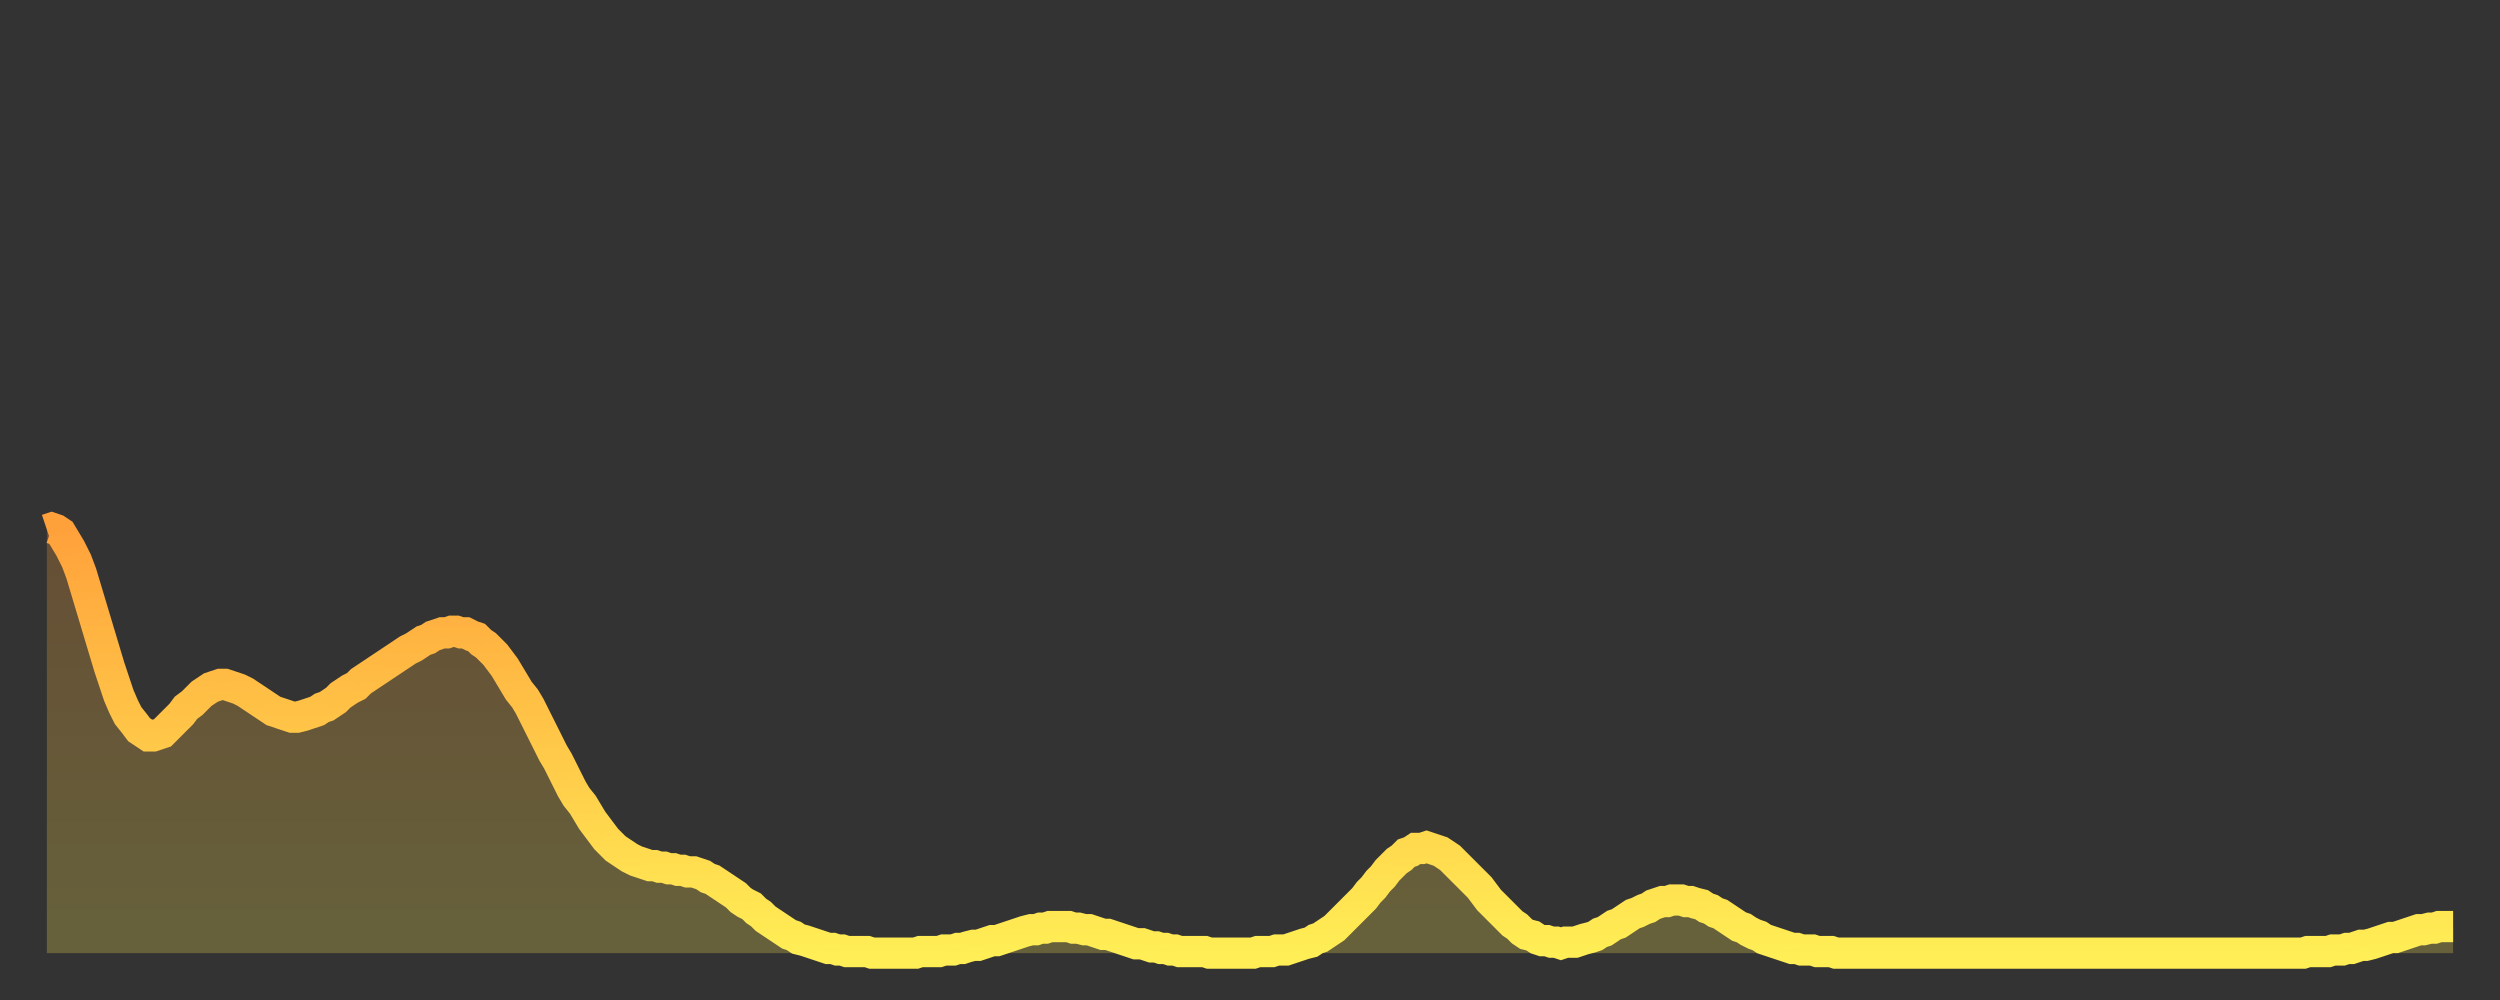
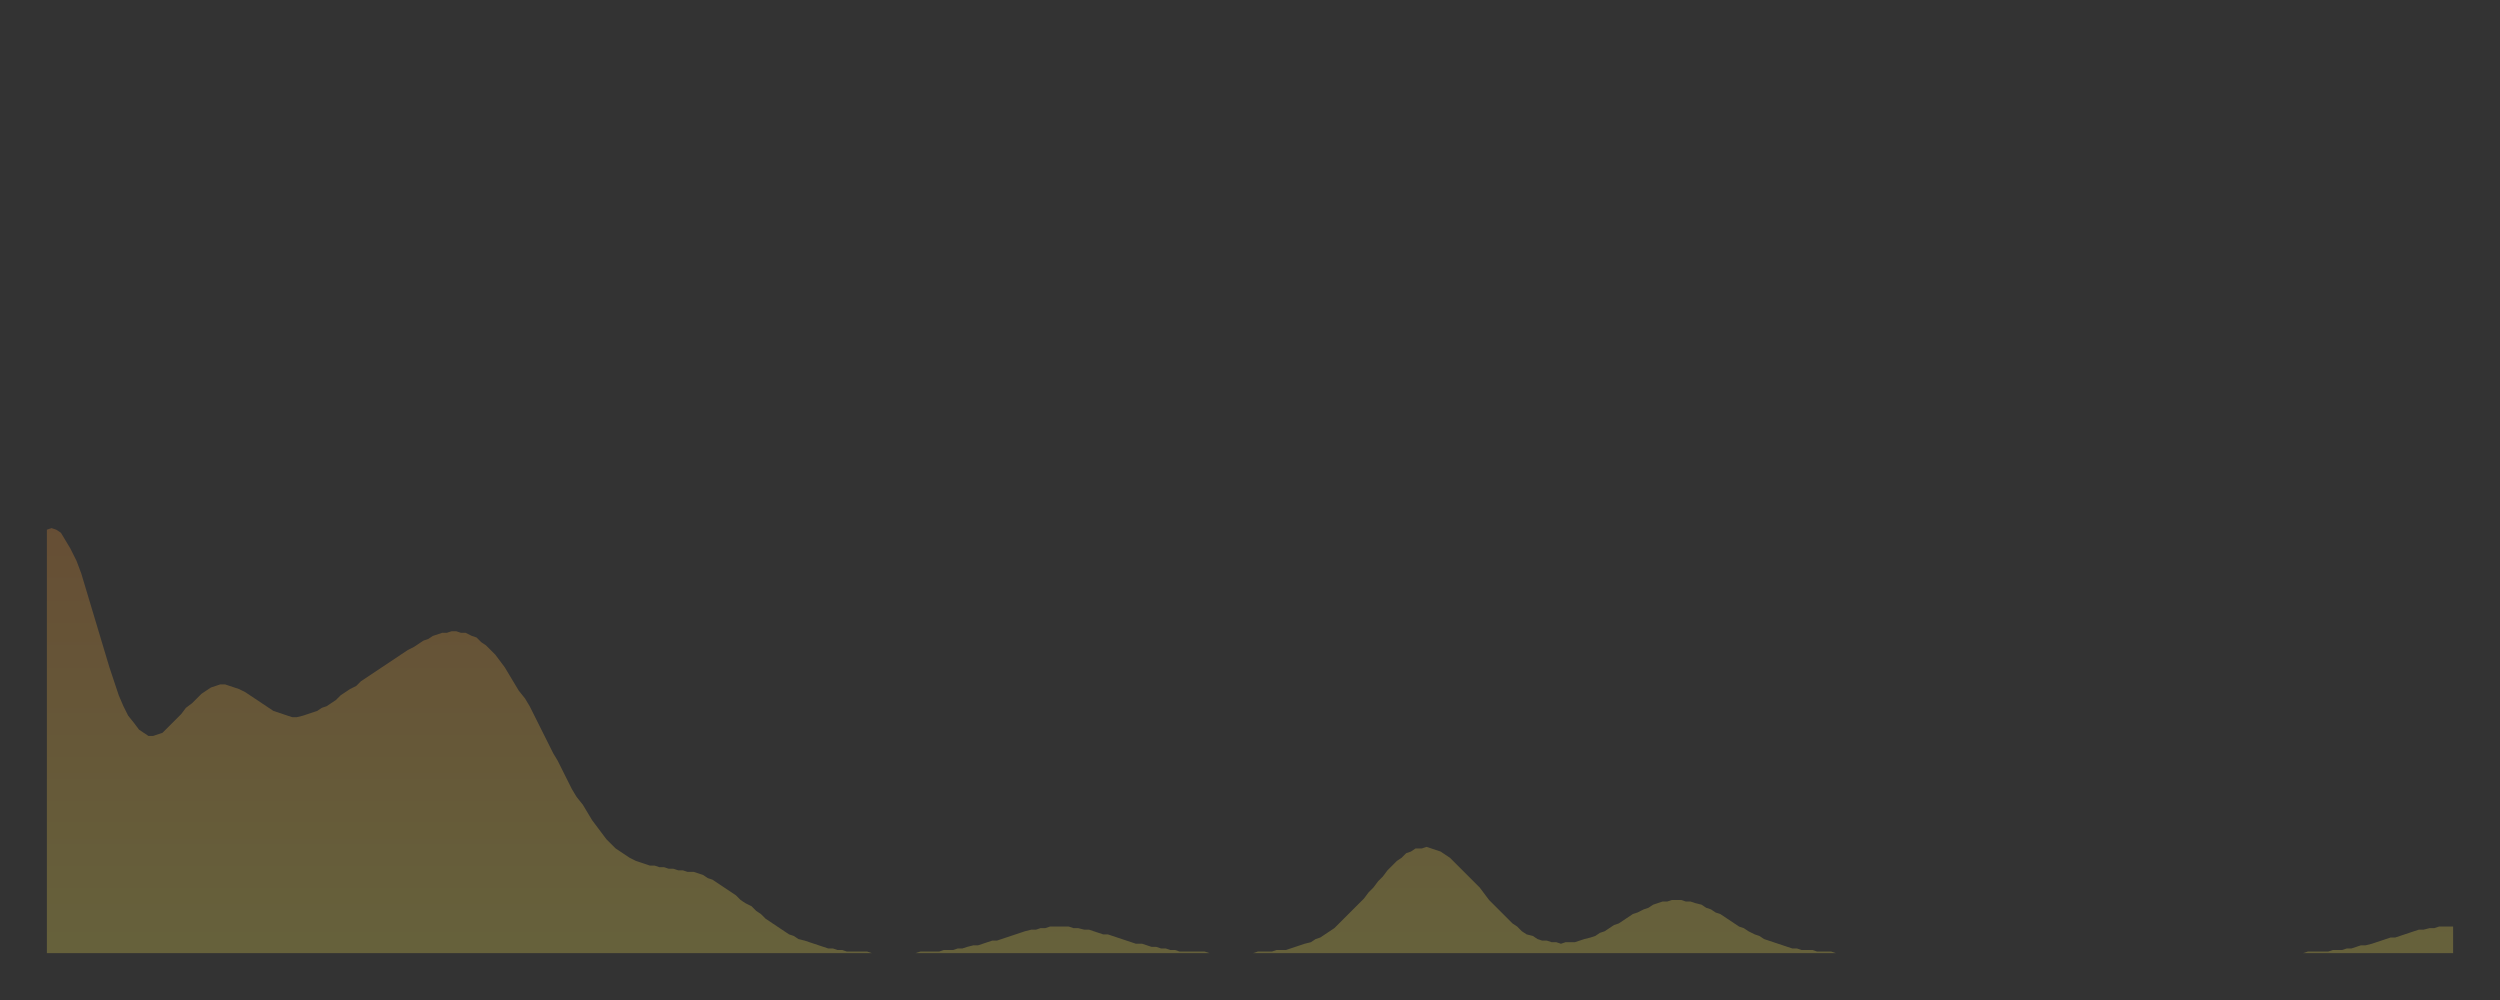
<svg xmlns="http://www.w3.org/2000/svg" baseProfile="full" height="64" version="1.1" width="160">
  <rect width="100%" height="100%" fill="#333333" stroke="none" />
  <defs>
    <linearGradient id="id959370" x1="0" x2="0" y1="0" y2="1">
      <stop offset="0%" stop-color="#ffa13b" />
      <stop offset="50%" stop-color="#ffc748" />
      <stop offset="100%" stop-color="#ffee55" />
    </linearGradient>
  </defs>
  <g transform="translate(3,3)">
    <g>
-       <path d="M 0.0 30.9 0.3 30.8 0.6 30.9 0.9 31.1 1.2 31.6 1.5 32.1 1.9 32.9 2.2 33.7 2.5 34.7 2.8 35.7 3.1 36.7 3.4 37.7 3.7 38.7 4.0 39.7 4.3 40.6 4.6 41.5 4.9 42.2 5.2 42.8 5.6 43.3 5.9 43.7 6.2 43.9 6.5 44.1 6.8 44.1 7.1 44.0 7.4 43.9 7.7 43.6 8.0 43.3 8.3 43.0 8.6 42.7 8.9 42.3 9.3 42.0 9.6 41.7 9.9 41.4 10.2 41.2 10.5 41.0 10.8 40.9 11.1 40.8 11.4 40.8 11.7 40.9 12.0 41.0 12.3 41.1 12.7 41.3 13.0 41.5 13.3 41.7 13.6 41.9 13.9 42.1 14.2 42.3 14.5 42.5 14.8 42.6 15.1 42.7 15.4 42.8 15.7 42.9 16.0 42.9 16.4 42.8 16.7 42.7 17.0 42.6 17.3 42.5 17.6 42.3 17.9 42.2 18.2 42.0 18.5 41.8 18.8 41.5 19.1 41.3 19.4 41.1 19.8 40.9 20.1 40.6 20.4 40.4 20.7 40.2 21.0 40.0 21.3 39.8 21.6 39.6 21.9 39.4 22.2 39.2 22.5 39.0 22.8 38.8 23.1 38.6 23.5 38.4 23.8 38.2 24.1 38.0 24.4 37.9 24.7 37.7 25.0 37.6 25.3 37.5 25.6 37.5 25.9 37.4 26.2 37.4 26.5 37.5 26.8 37.5 27.2 37.7 27.5 37.8 27.8 38.1 28.1 38.3 28.4 38.6 28.7 38.9 29.0 39.3 29.3 39.7 29.6 40.2 29.9 40.7 30.2 41.2 30.6 41.7 30.9 42.2 31.2 42.8 31.5 43.4 31.8 44.0 32.1 44.6 32.4 45.2 32.7 45.7 33.0 46.3 33.3 46.9 33.6 47.5 33.9 48.0 34.3 48.5 34.6 49.0 34.9 49.5 35.2 49.9 35.5 50.3 35.8 50.7 36.1 51.0 36.4 51.3 36.7 51.5 37.0 51.7 37.3 51.9 37.7 52.1 38.0 52.2 38.3 52.3 38.6 52.4 38.9 52.4 39.2 52.5 39.5 52.5 39.8 52.6 40.1 52.6 40.4 52.7 40.7 52.7 41.0 52.8 41.4 52.8 41.7 52.9 42.0 53.0 42.3 53.2 42.6 53.3 42.9 53.5 43.2 53.7 43.5 53.9 43.8 54.1 44.1 54.3 44.4 54.6 44.7 54.8 45.1 55.0 45.4 55.3 45.7 55.5 46.0 55.8 46.3 56.0 46.6 56.2 46.9 56.4 47.2 56.6 47.5 56.8 47.8 56.9 48.1 57.1 48.5 57.2 48.8 57.3 49.1 57.4 49.4 57.5 49.7 57.6 50.0 57.7 50.3 57.7 50.6 57.8 50.9 57.8 51.2 57.9 51.5 57.9 51.8 57.9 52.2 57.9 52.5 57.9 52.8 58.0 53.1 58.0 53.4 58.0 53.7 58.0 54.0 58.0 54.3 58.0 54.6 58.0 54.9 58.0 55.2 58.0 55.6 58.0 55.9 57.9 56.2 57.9 56.5 57.9 56.8 57.9 57.1 57.9 57.4 57.8 57.7 57.8 58.0 57.8 58.3 57.7 58.6 57.7 58.9 57.6 59.3 57.5 59.6 57.5 59.9 57.4 60.2 57.3 60.5 57.2 60.8 57.2 61.1 57.1 61.4 57.0 61.7 56.9 62.0 56.8 62.3 56.7 62.6 56.6 63.0 56.5 63.3 56.5 63.6 56.4 63.9 56.4 64.2 56.3 64.5 56.3 64.8 56.3 65.1 56.3 65.4 56.3 65.7 56.4 66.0 56.4 66.4 56.5 66.7 56.5 67.0 56.6 67.3 56.7 67.6 56.8 67.9 56.8 68.2 56.9 68.5 57.0 68.8 57.1 69.1 57.2 69.4 57.3 69.7 57.4 70.1 57.4 70.4 57.5 70.7 57.6 71.0 57.6 71.3 57.7 71.6 57.7 71.9 57.8 72.2 57.8 72.5 57.9 72.8 57.9 73.1 57.9 73.5 57.9 73.8 57.9 74.1 57.9 74.4 58.0 74.7 58.0 75.0 58.0 75.3 58.0 75.6 58.0 75.9 58.0 76.2 58.0 76.5 58.0 76.8 58.0 77.2 58.0 77.5 57.9 77.8 57.9 78.1 57.9 78.4 57.9 78.7 57.8 79.0 57.8 79.3 57.8 79.6 57.7 79.9 57.6 80.2 57.5 80.5 57.4 80.9 57.3 81.2 57.1 81.5 57.0 81.8 56.8 82.1 56.6 82.4 56.4 82.7 56.1 83.0 55.8 83.3 55.5 83.6 55.2 83.9 54.9 84.3 54.5 84.6 54.1 84.9 53.8 85.2 53.4 85.5 53.1 85.8 52.7 86.1 52.4 86.4 52.1 86.7 51.9 87.0 51.6 87.3 51.5 87.6 51.3 88.0 51.3 88.3 51.2 88.6 51.3 88.9 51.4 89.2 51.5 89.5 51.7 89.8 51.9 90.1 52.2 90.4 52.5 90.7 52.8 91.0 53.1 91.4 53.5 91.7 53.8 92.0 54.2 92.3 54.6 92.6 54.9 92.9 55.2 93.2 55.5 93.5 55.8 93.8 56.1 94.1 56.3 94.4 56.6 94.7 56.8 95.1 56.9 95.4 57.1 95.7 57.2 96.0 57.2 96.3 57.3 96.6 57.3 96.9 57.4 97.2 57.3 97.5 57.3 97.8 57.3 98.1 57.2 98.4 57.1 98.8 57.0 99.1 56.9 99.4 56.7 99.7 56.6 100.0 56.4 100.3 56.2 100.6 56.1 100.9 55.9 101.2 55.7 101.5 55.5 101.8 55.4 102.2 55.2 102.5 55.1 102.8 54.9 103.1 54.8 103.4 54.7 103.7 54.7 104.0 54.6 104.3 54.6 104.6 54.6 104.9 54.7 105.2 54.7 105.5 54.8 105.9 54.9 106.2 55.1 106.5 55.2 106.8 55.4 107.1 55.5 107.4 55.7 107.7 55.9 108.0 56.1 108.3 56.3 108.6 56.4 108.9 56.6 109.3 56.8 109.6 56.9 109.9 57.1 110.2 57.2 110.5 57.3 110.8 57.4 111.1 57.5 111.4 57.6 111.7 57.7 112.0 57.7 112.3 57.8 112.6 57.8 113.0 57.8 113.3 57.9 113.6 57.9 113.9 57.9 114.2 57.9 114.5 58.0 114.8 58.0 115.1 58.0 115.4 58.0 115.7 58.0 116.0 58.0 116.3 58.0 116.7 58.0 117.0 58.0 117.3 58.0 117.6 58.0 117.9 58.0 118.2 58.0 118.5 58.0 118.8 58.0 119.1 58.0 119.4 58.0 119.7 58.0 120.1 58.0 120.4 58.0 120.7 58.0 121.0 58.0 121.3 58.0 121.6 58.0 121.9 58.0 122.2 58.0 122.5 58.0 122.8 58.0 123.1 58.0 123.4 58.0 123.8 58.0 124.1 58.0 124.4 58.0 124.7 58.0 125.0 58.0 125.3 58.0 125.6 58.0 125.9 58.0 126.2 58.0 126.5 58.0 126.8 58.0 127.2 58.0 127.5 58.0 127.8 58.0 128.1 58.0 128.4 58.0 128.7 58.0 129.0 58.0 129.3 58.0 129.6 58.0 129.9 58.0 130.2 58.0 130.5 58.0 130.9 58.0 131.2 58.0 131.5 58.0 131.8 58.0 132.1 58.0 132.4 58.0 132.7 58.0 133.0 58.0 133.3 58.0 133.6 58.0 133.9 58.0 134.2 58.0 134.6 58.0 134.9 58.0 135.2 58.0 135.5 58.0 135.8 58.0 136.1 58.0 136.4 58.0 136.7 58.0 137.0 58.0 137.3 58.0 137.6 58.0 138.0 58.0 138.3 58.0 138.6 58.0 138.9 58.0 139.2 58.0 139.5 58.0 139.8 58.0 140.1 58.0 140.4 58.0 140.7 58.0 141.0 58.0 141.3 58.0 141.7 58.0 142.0 58.0 142.3 58.0 142.6 58.0 142.9 58.0 143.2 58.0 143.5 58.0 143.8 58.0 144.1 58.0 144.4 58.0 144.7 57.9 145.1 57.9 145.4 57.9 145.7 57.9 146.0 57.9 146.3 57.8 146.6 57.8 146.9 57.8 147.2 57.7 147.5 57.7 147.8 57.6 148.1 57.5 148.4 57.5 148.8 57.4 149.1 57.3 149.4 57.2 149.7 57.1 150.0 57.0 150.3 57.0 150.6 56.9 150.9 56.8 151.2 56.7 151.5 56.6 151.8 56.5 152.1 56.5 152.5 56.4 152.8 56.4 153.1 56.3 153.4 56.3 153.7 56.3 154.0 56.3" fill="none" id="graph-curve" opacity="1" stroke="url(#id959370)" stroke-width="2" />
      <path d="M 0 58 L 0.0 30.9 0.3 30.8 0.6 30.9 0.9 31.1 1.2 31.6 1.5 32.1 1.9 32.9 2.2 33.7 2.5 34.7 2.8 35.7 3.1 36.7 3.4 37.7 3.7 38.7 4.0 39.7 4.3 40.6 4.6 41.5 4.9 42.2 5.2 42.8 5.6 43.3 5.9 43.7 6.2 43.9 6.5 44.1 6.8 44.1 7.1 44.0 7.4 43.9 7.7 43.6 8.0 43.3 8.3 43.0 8.6 42.7 8.9 42.3 9.3 42.0 9.6 41.7 9.9 41.4 10.2 41.2 10.5 41.0 10.8 40.9 11.1 40.8 11.4 40.8 11.7 40.9 12.0 41.0 12.3 41.1 12.7 41.3 13.0 41.5 13.3 41.7 13.6 41.9 13.9 42.1 14.2 42.3 14.5 42.5 14.8 42.6 15.1 42.7 15.4 42.8 15.7 42.9 16.0 42.9 16.4 42.8 16.7 42.7 17.0 42.6 17.3 42.5 17.6 42.3 17.9 42.2 18.2 42.0 18.5 41.8 18.8 41.5 19.1 41.3 19.4 41.1 19.8 40.9 20.1 40.6 20.4 40.4 20.7 40.2 21.0 40.0 21.3 39.8 21.6 39.6 21.9 39.4 22.2 39.2 22.5 39.0 22.8 38.8 23.1 38.6 23.5 38.4 23.8 38.2 24.1 38.0 24.4 37.9 24.7 37.7 25.0 37.6 25.3 37.5 25.6 37.5 25.9 37.4 26.2 37.4 26.5 37.5 26.8 37.5 27.2 37.7 27.5 37.8 27.8 38.1 28.1 38.3 28.4 38.6 28.7 38.9 29.0 39.3 29.3 39.7 29.6 40.2 29.9 40.7 30.2 41.2 30.6 41.7 30.9 42.2 31.2 42.8 31.5 43.4 31.8 44.0 32.1 44.6 32.4 45.2 32.7 45.7 33.0 46.3 33.3 46.9 33.6 47.5 33.9 48.0 34.3 48.5 34.6 49.0 34.9 49.5 35.2 49.9 35.5 50.3 35.8 50.7 36.1 51.0 36.4 51.3 36.7 51.5 37.0 51.7 37.3 51.9 37.7 52.1 38.0 52.2 38.3 52.3 38.6 52.4 38.9 52.4 39.2 52.5 39.5 52.5 39.8 52.6 40.1 52.6 40.4 52.7 40.7 52.7 41.0 52.8 41.4 52.8 41.7 52.9 42.0 53.0 42.3 53.2 42.6 53.3 42.9 53.5 43.2 53.7 43.5 53.9 43.8 54.1 44.1 54.3 44.4 54.6 44.7 54.8 45.1 55.0 45.4 55.3 45.7 55.5 46.0 55.8 46.3 56.0 46.6 56.2 46.9 56.4 47.2 56.6 47.5 56.8 47.8 56.9 48.1 57.1 48.5 57.2 48.8 57.3 49.1 57.4 49.4 57.5 49.7 57.6 50.0 57.7 50.3 57.7 50.6 57.8 50.9 57.8 51.2 57.9 51.5 57.9 51.8 57.9 52.2 57.9 52.5 57.9 52.8 58.0 53.1 58.0 53.4 58.0 53.7 58.0 54.0 58.0 54.3 58.0 54.6 58.0 54.9 58.0 55.2 58.0 55.6 58.0 55.9 57.9 56.2 57.9 56.5 57.9 56.8 57.9 57.1 57.9 57.4 57.8 57.7 57.8 58.0 57.8 58.3 57.7 58.6 57.7 58.9 57.6 59.3 57.5 59.6 57.5 59.9 57.4 60.2 57.3 60.5 57.2 60.8 57.2 61.1 57.1 61.4 57.0 61.7 56.9 62.0 56.8 62.3 56.7 62.6 56.6 63.0 56.5 63.3 56.5 63.6 56.4 63.9 56.4 64.2 56.3 64.5 56.3 64.8 56.3 65.1 56.3 65.4 56.3 65.7 56.4 66.0 56.4 66.4 56.5 66.7 56.5 67.0 56.6 67.3 56.7 67.6 56.8 67.9 56.8 68.2 56.9 68.5 57.0 68.8 57.1 69.1 57.2 69.4 57.3 69.7 57.4 70.1 57.4 70.4 57.5 70.7 57.6 71.0 57.6 71.3 57.7 71.6 57.7 71.9 57.8 72.2 57.8 72.5 57.9 72.8 57.9 73.1 57.9 73.5 57.9 73.8 57.9 74.1 57.9 74.4 58.0 74.7 58.0 75.0 58.0 75.3 58.0 75.6 58.0 75.9 58.0 76.2 58.0 76.5 58.0 76.8 58.0 77.2 58.0 77.5 57.9 77.8 57.9 78.1 57.9 78.4 57.9 78.7 57.8 79.0 57.8 79.3 57.8 79.6 57.7 79.9 57.6 80.2 57.5 80.5 57.4 80.9 57.3 81.2 57.1 81.5 57.0 81.8 56.8 82.1 56.6 82.4 56.4 82.7 56.1 83.0 55.8 83.3 55.5 83.6 55.2 83.9 54.9 84.3 54.5 84.6 54.1 84.9 53.8 85.2 53.4 85.5 53.1 85.8 52.7 86.1 52.4 86.4 52.1 86.7 51.9 87.0 51.6 87.3 51.5 87.6 51.3 88.0 51.3 88.3 51.2 88.6 51.3 88.9 51.4 89.2 51.5 89.5 51.7 89.8 51.9 90.1 52.2 90.4 52.5 90.7 52.8 91.0 53.1 91.4 53.5 91.7 53.8 92.0 54.2 92.3 54.6 92.6 54.9 92.9 55.2 93.2 55.5 93.5 55.8 93.8 56.1 94.1 56.3 94.4 56.6 94.7 56.8 95.1 56.9 95.4 57.1 95.7 57.2 96.0 57.2 96.3 57.3 96.6 57.3 96.9 57.4 97.2 57.3 97.5 57.3 97.8 57.3 98.1 57.2 98.4 57.1 98.8 57.0 99.1 56.9 99.4 56.7 99.7 56.6 100.0 56.4 100.3 56.2 100.6 56.1 100.9 55.9 101.2 55.7 101.5 55.5 101.8 55.4 102.2 55.2 102.5 55.1 102.8 54.9 103.1 54.8 103.4 54.7 103.7 54.7 104.0 54.6 104.3 54.6 104.6 54.6 104.9 54.7 105.2 54.7 105.5 54.8 105.9 54.9 106.2 55.1 106.5 55.2 106.8 55.4 107.1 55.5 107.4 55.7 107.7 55.9 108.0 56.1 108.3 56.3 108.6 56.4 108.9 56.6 109.3 56.8 109.6 56.9 109.9 57.1 110.2 57.2 110.5 57.3 110.8 57.4 111.1 57.5 111.4 57.6 111.7 57.7 112.0 57.7 112.3 57.8 112.6 57.8 113.0 57.8 113.3 57.9 113.6 57.9 113.9 57.9 114.2 57.9 114.5 58.0 114.8 58.0 115.1 58.0 115.4 58.0 115.7 58.0 116.0 58.0 116.3 58.0 116.7 58.0 117.0 58.0 117.3 58.0 117.6 58.0 117.9 58.0 118.2 58.0 118.5 58.0 118.8 58.0 119.1 58.0 119.4 58.0 119.7 58.0 120.1 58.0 120.4 58.0 120.7 58.0 121.0 58.0 121.3 58.0 121.6 58.0 121.9 58.0 122.2 58.0 122.5 58.0 122.8 58.0 123.1 58.0 123.4 58.0 123.8 58.0 124.1 58.0 124.4 58.0 124.7 58.0 125.0 58.0 125.3 58.0 125.6 58.0 125.9 58.0 126.2 58.0 126.5 58.0 126.8 58.0 127.2 58.0 127.5 58.0 127.8 58.0 128.1 58.0 128.4 58.0 128.7 58.0 129.0 58.0 129.3 58.0 129.6 58.0 129.9 58.0 130.2 58.0 130.5 58.0 130.9 58.0 131.2 58.0 131.5 58.0 131.8 58.0 132.1 58.0 132.4 58.0 132.7 58.0 133.0 58.0 133.3 58.0 133.6 58.0 133.9 58.0 134.2 58.0 134.6 58.0 134.9 58.0 135.2 58.0 135.5 58.0 135.8 58.0 136.1 58.0 136.4 58.0 136.7 58.0 137.0 58.0 137.3 58.0 137.6 58.0 138.0 58.0 138.3 58.0 138.6 58.0 138.9 58.0 139.2 58.0 139.5 58.0 139.8 58.0 140.1 58.0 140.4 58.0 140.7 58.0 141.0 58.0 141.3 58.0 141.7 58.0 142.0 58.0 142.3 58.0 142.6 58.0 142.9 58.0 143.2 58.0 143.5 58.0 143.8 58.0 144.1 58.0 144.4 58.0 144.7 57.9 145.1 57.9 145.4 57.9 145.7 57.9 146.0 57.9 146.3 57.8 146.6 57.8 146.9 57.8 147.2 57.7 147.5 57.7 147.8 57.6 148.1 57.5 148.4 57.5 148.8 57.4 149.1 57.3 149.4 57.2 149.7 57.1 150.0 57.0 150.3 57.0 150.6 56.9 150.9 56.8 151.2 56.7 151.5 56.6 151.8 56.5 152.1 56.5 152.5 56.4 152.8 56.4 153.1 56.3 153.4 56.3 153.7 56.3 154.0 56.3 154 58" fill="url(#id959370)" fill-opacity=".25" id="graph-shadow" />
    </g>
  </g>
</svg>